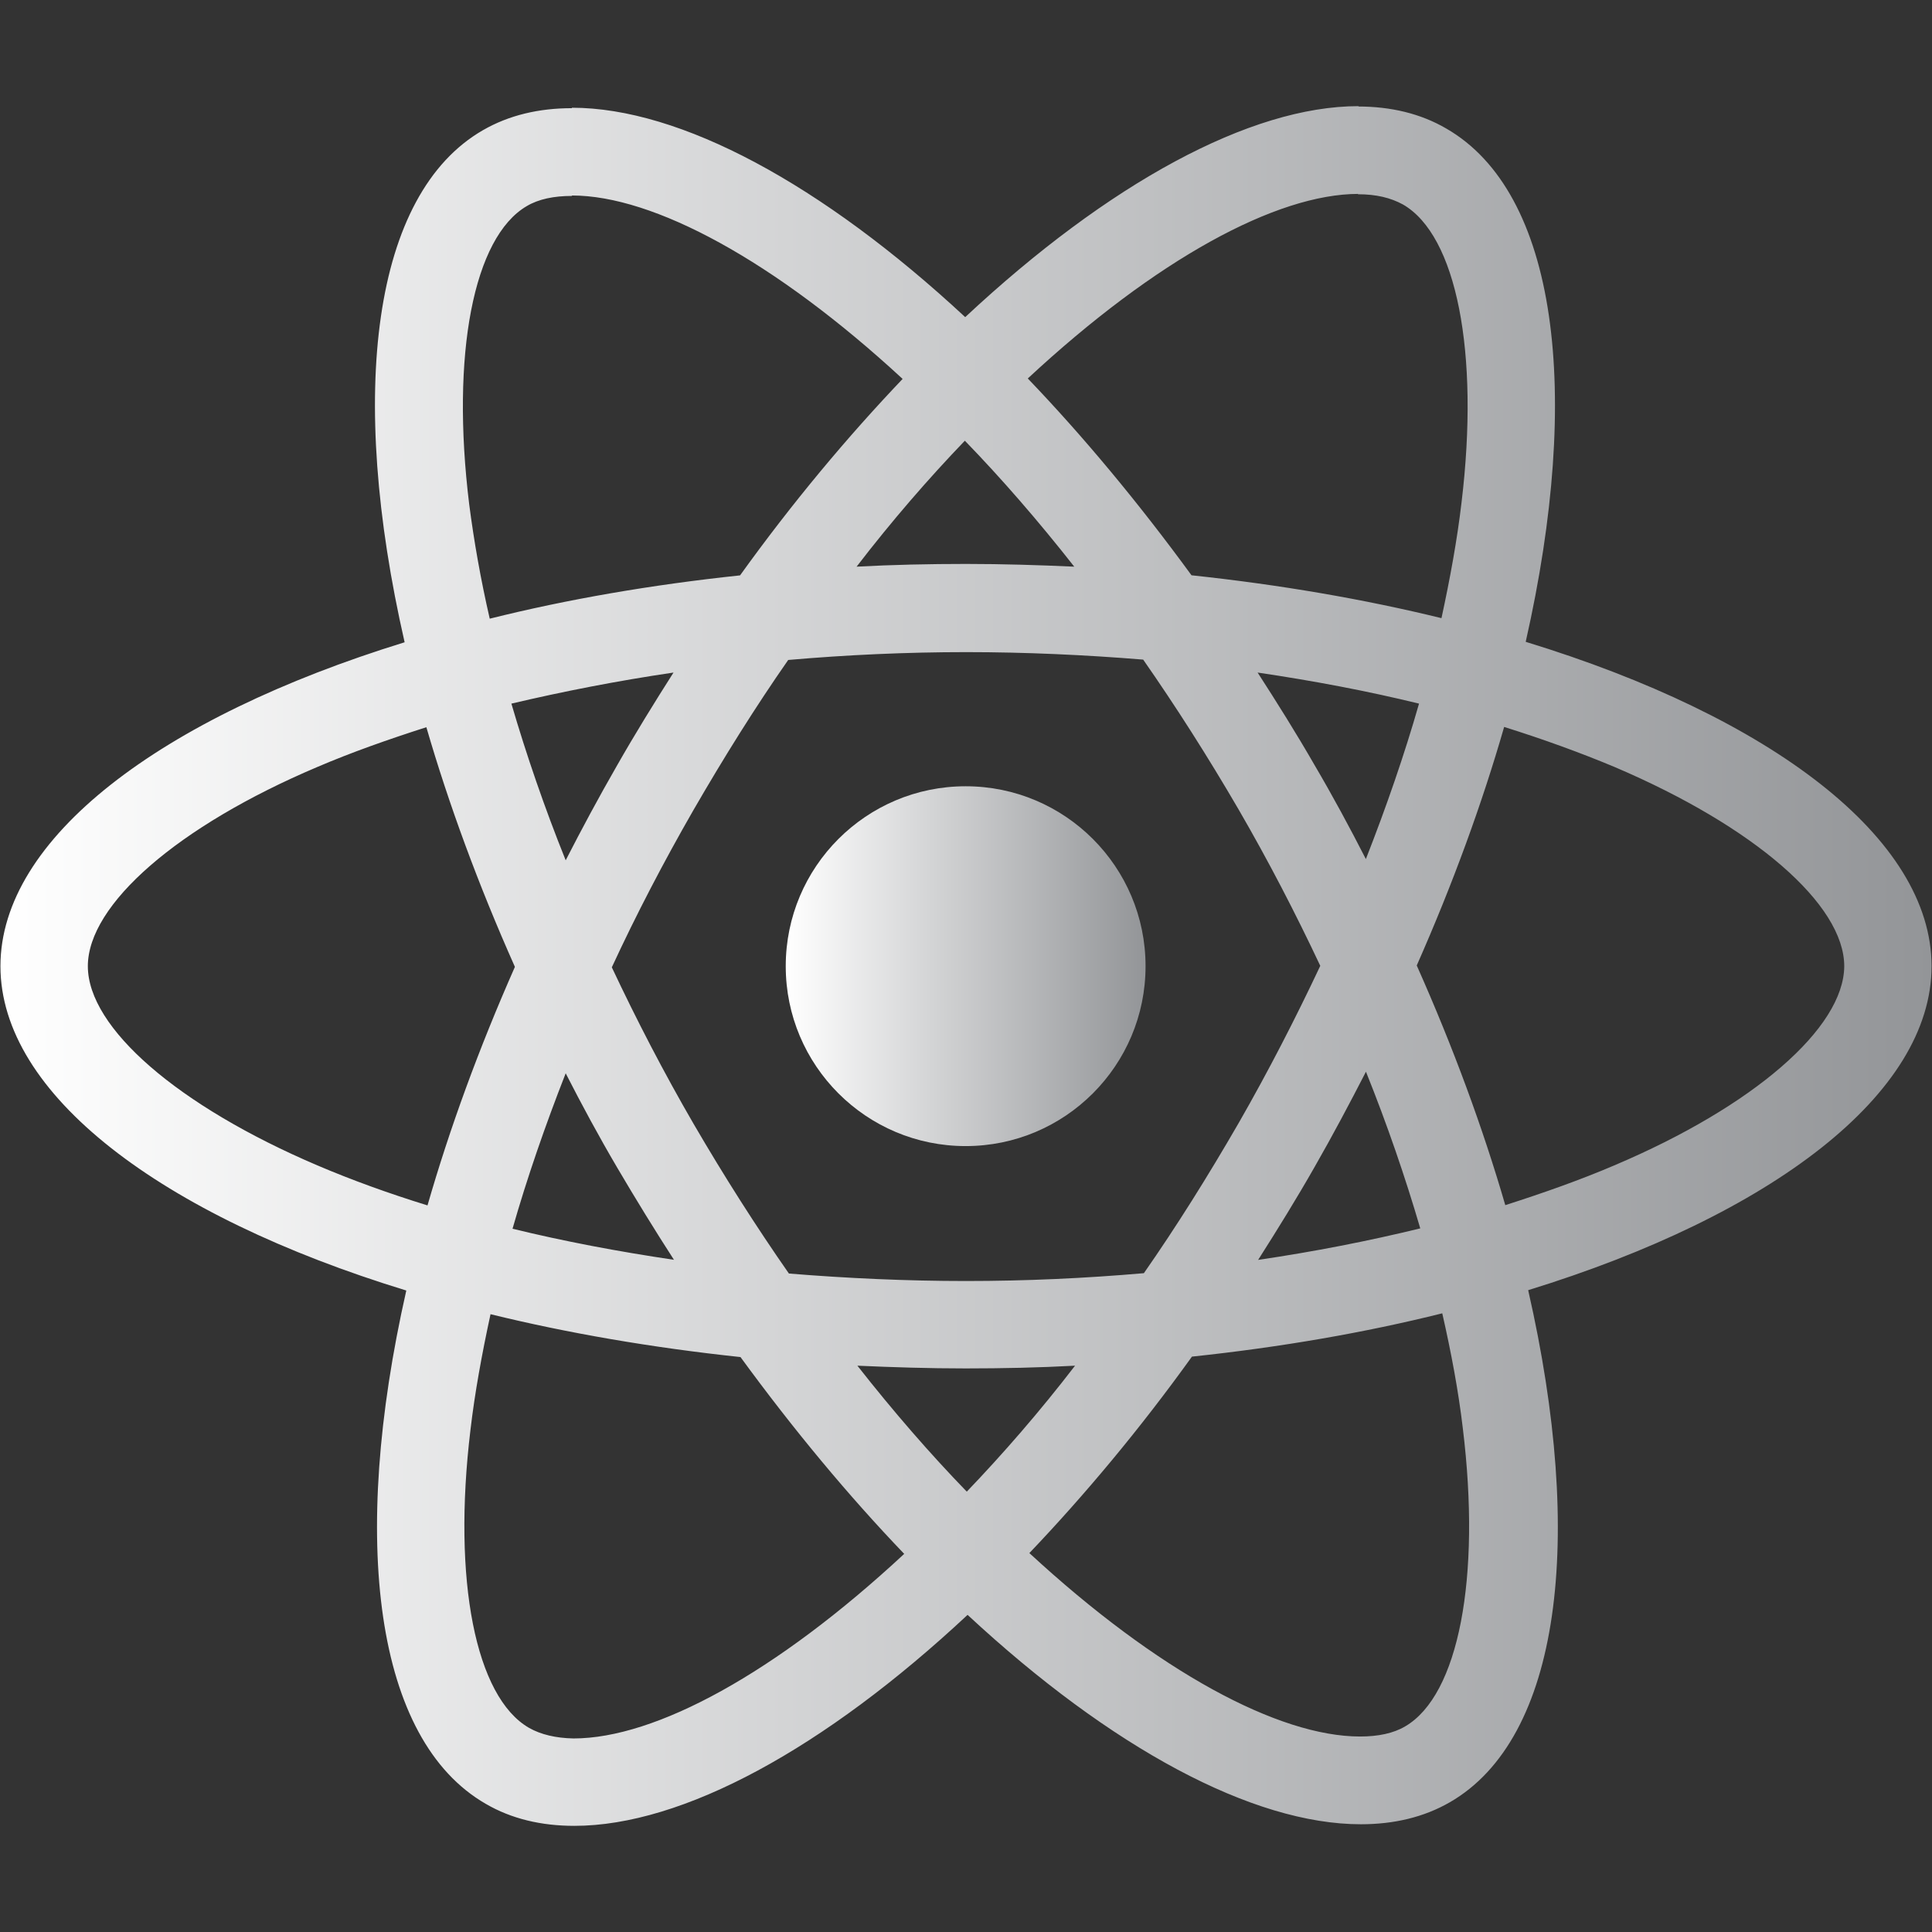
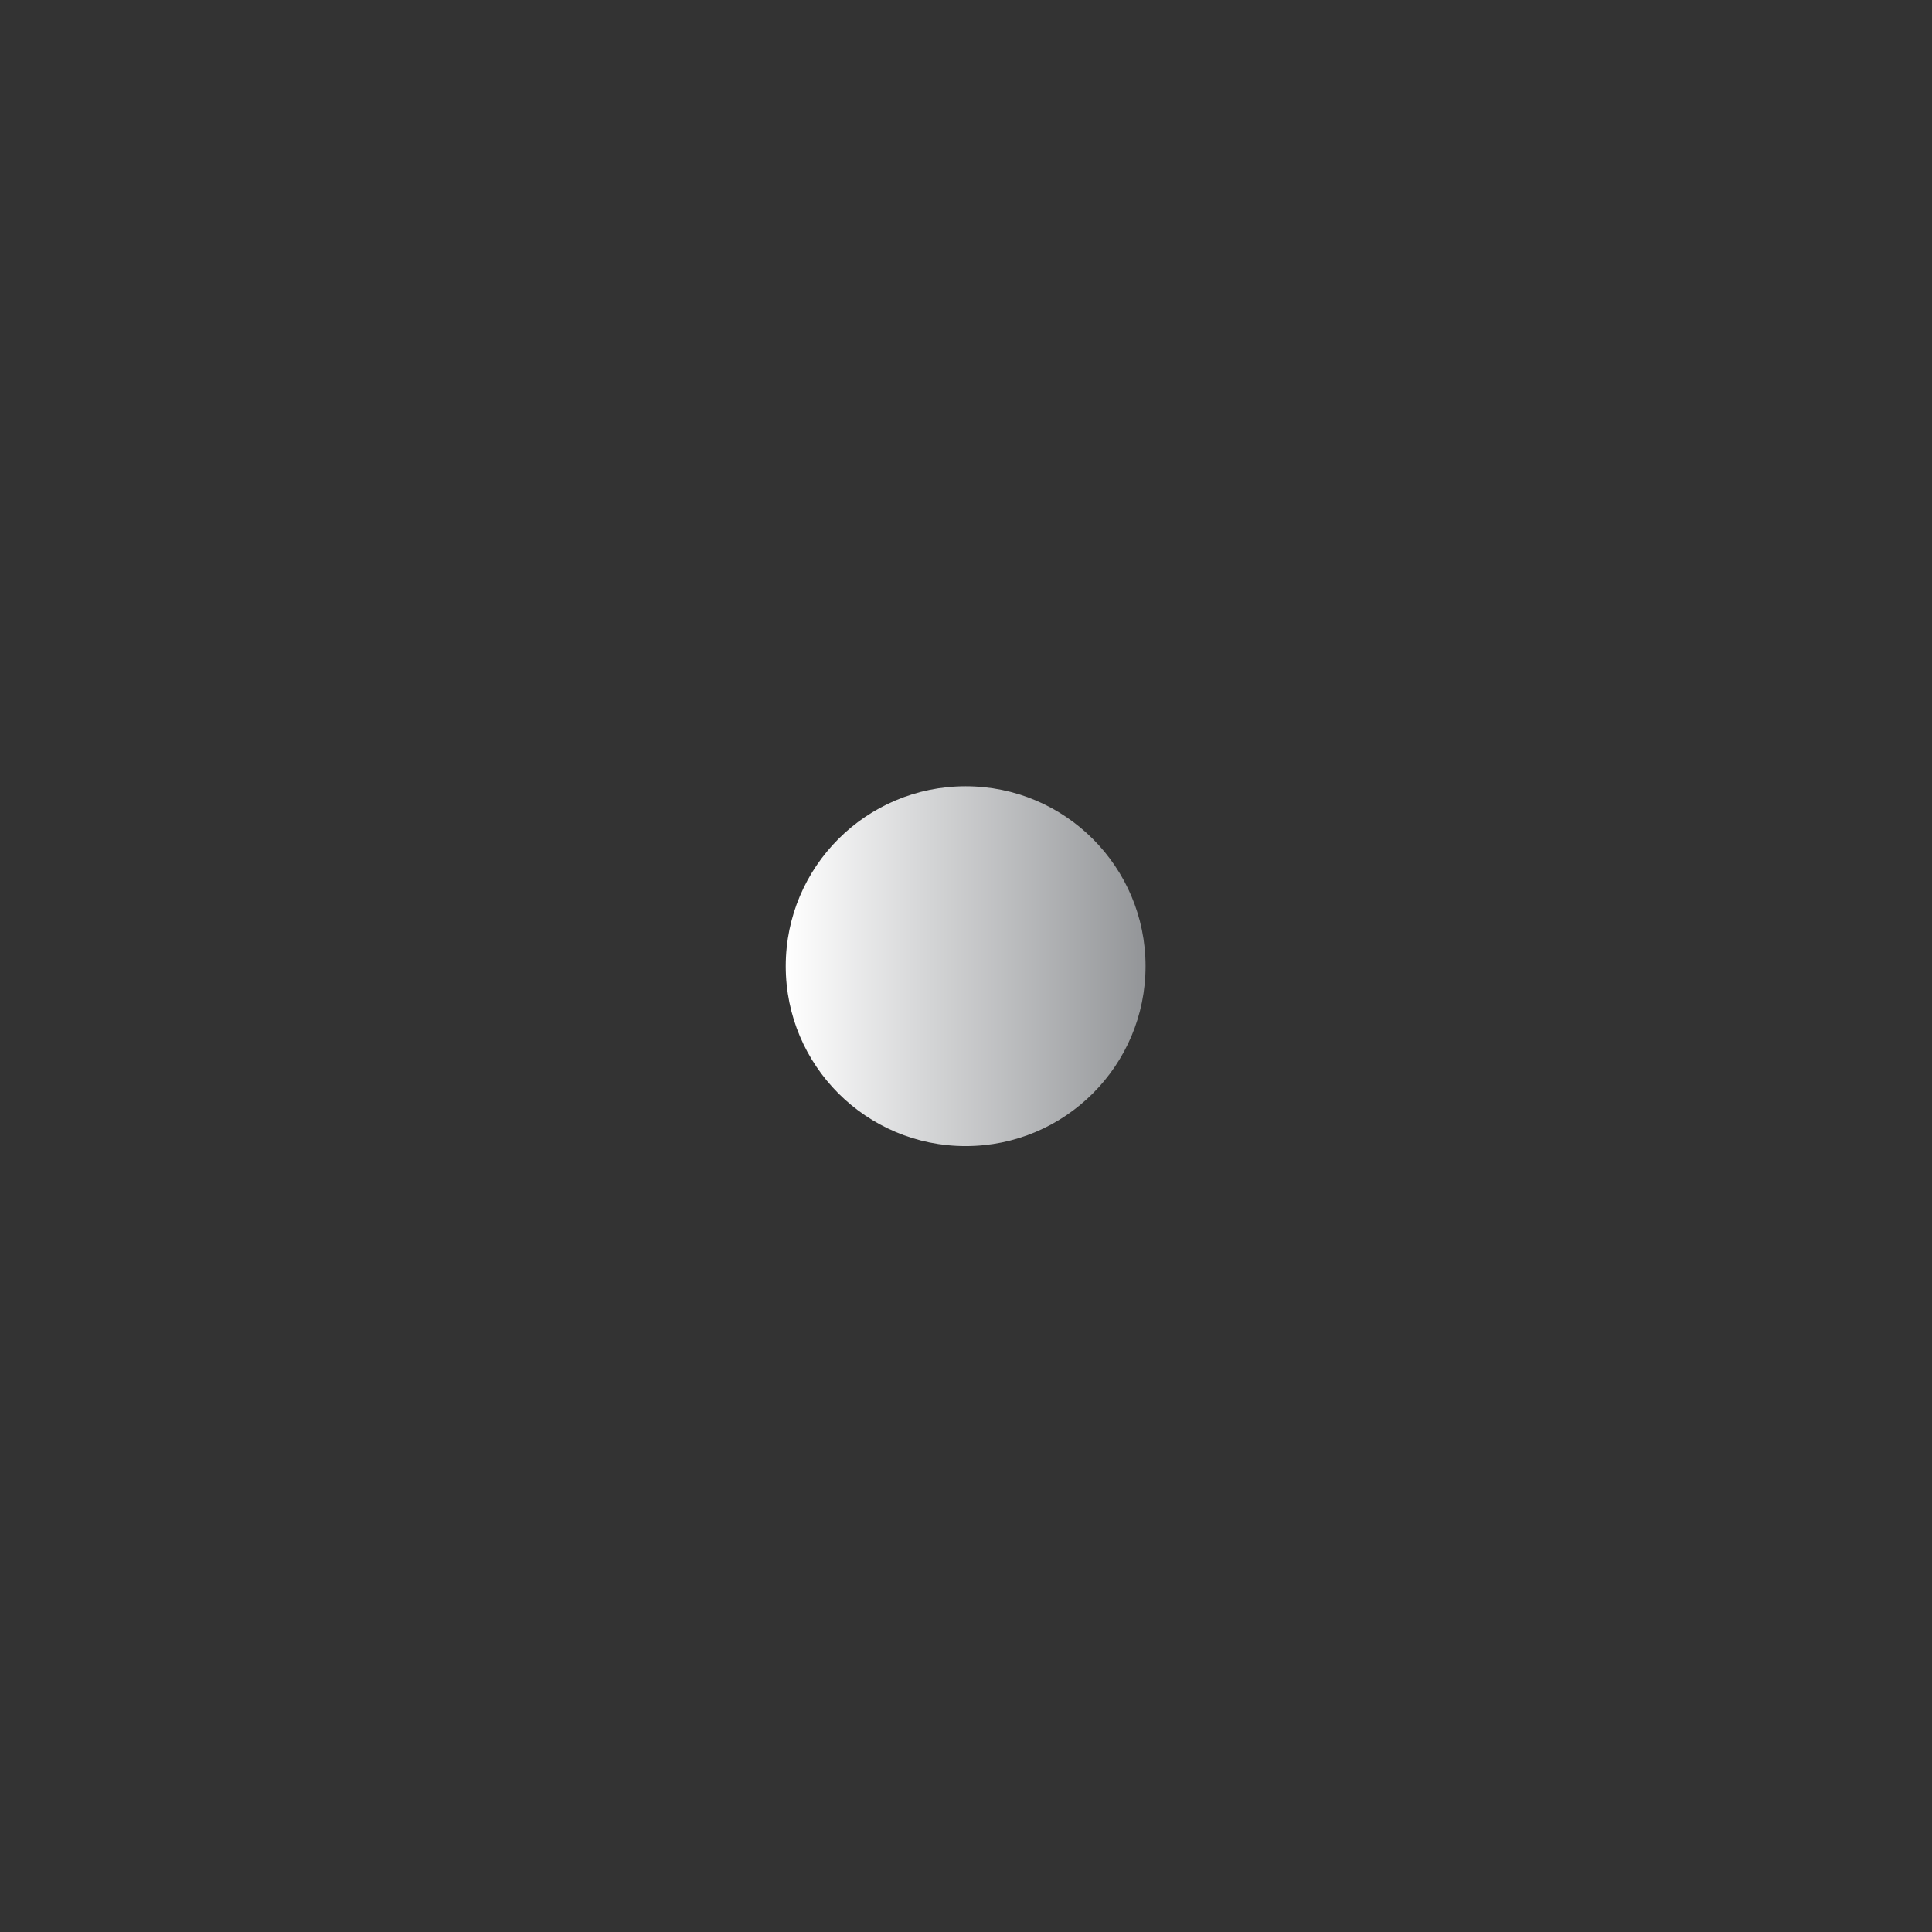
<svg xmlns="http://www.w3.org/2000/svg" version="1.1" id="Layer_1" x="0px" y="0px" viewBox="0 0 2195 2195" style="enable-background:new 0 0 2195 2195;" xml:space="preserve">
  <rect x="0" y="0" width="2195" height="2195" fill="#333333" stroke="none" />
  <style type="text/css">
	.st0{fill:url(#SVGID_1_);}
	.st1{fill:url(#SVGID_00000013896469173162247550000002203880077724474786_);}
</style>
  <g>
    <linearGradient id="SVGID_1_" gradientUnits="userSpaceOnUse" x1="0.5" y1="1097.5" x2="2194.501" y2="1097.5">
      <stop offset="0" style="stop-color:#FFFFFF" />
      <stop offset="1" style="stop-color:#939598" />
    </linearGradient>
-     <path class="st0" d="M2194.5,1097.7c0-145.3-182-283.1-461.1-368.5c64.4-284.4,35.8-510.7-90.3-583.2c-29.1-17-63.1-25-100.2-25   v99.7c20.6,0,37.1,4,51,11.6c60.8,34.9,87.2,167.7,66.6,338.5c-4.9,42-13,86.3-22.8,131.5c-87.7-21.5-183.4-38-284-48.7   c-60.4-82.7-123-157.9-186-223.6c145.8-135.5,282.6-209.7,375.7-209.7v-99.7c-123,0-284,87.7-446.8,239.7   C933.8,209.1,772.8,122.4,649.8,122.4v99.7c92.6,0,229.9,73.8,375.7,208.4c-62.6,65.7-125.2,140.4-184.7,223.2   c-101.1,10.7-196.8,27.3-284.4,49.2c-10.3-44.7-17.9-88.1-23.3-129.7c-21-170.8,4.9-303.7,65.3-339c13.4-8,30.9-11.6,51.4-11.6   v-99.7c-37.6,0-71.6,8-101.1,25c-125.7,72.4-153.8,298.3-89,581.8C181.6,815.5,0.5,952.8,0.5,1097.7c0,145.3,182,283.1,461.1,368.5   c-64.4,284.4-35.8,510.7,90.3,583.2c29.1,17,63.1,25,100.6,25c123,0,284-87.7,446.8-239.7c162.8,151.2,323.8,237.9,446.8,237.9   c37.6,0,71.6-8,101.1-25c125.7-72.4,153.8-298.3,89-581.8C2013.4,1380.4,2194.5,1242.6,2194.5,1097.7L2194.5,1097.7z M1612.2,799.4   c-16.5,57.7-37.1,117.2-60.4,176.6c-18.3-35.8-37.6-71.6-58.6-107.3c-20.6-35.8-42.5-70.7-64.4-104.6   C1492.4,773.5,1553.7,785.1,1612.2,799.4L1612.2,799.4z M1407.4,1275.7c-34.9,60.4-70.7,117.6-107.8,170.8   c-66.6,5.8-134.2,8.9-202.1,8.9c-67.5,0-135.1-3.1-201.2-8.5c-37.1-53.2-73.3-110-108.2-169.9c-34-58.6-64.8-118.1-93-178   c27.7-59.9,59-119.9,92.6-178.4c34.9-60.4,70.7-117.6,107.8-170.8c66.6-5.8,134.2-8.9,202.1-8.9c67.5,0,135.1,3.1,201.2,8.5   c37.1,53.2,73.3,110,108.2,169.9c34,58.6,64.8,118.1,93,178C1471.8,1157.2,1441,1217.1,1407.4,1275.7L1407.4,1275.7z    M1551.9,1217.6c24.1,59.9,44.7,119.9,61.7,178c-58.6,14.3-120.3,26.4-184.2,35.8c21.9-34.4,43.8-69.8,64.4-106   C1514.3,1289.6,1533.5,1253.4,1551.9,1217.6L1551.9,1217.6z M1098.4,1694.7c-41.6-42.9-83.2-90.8-124.3-143.1   c40.2,1.8,81.4,3.1,123,3.1c42,0,83.6-0.9,124.3-3.1C1181.1,1604,1139.5,1651.8,1098.4,1694.7z M765.7,1431.3   c-63.5-9.4-124.8-21-183.4-35.3c16.5-57.7,37.1-117.2,60.4-176.6c18.3,35.8,37.6,71.6,58.6,107.3S743.8,1397.4,765.7,1431.3z    M1096.2,500.7c41.6,42.9,83.2,90.8,124.3,143.1c-40.2-1.8-81.4-3.1-123-3.1c-42,0-83.6,0.9-124.3,3.1   C1013.4,591.5,1055,543.6,1096.2,500.7z M765.2,764.1c-21.9,34.4-43.8,69.8-64.4,106c-20.6,35.8-39.8,71.6-58.1,107.3   c-24.1-59.9-44.7-119.9-61.7-178C639.6,785.6,701.3,773.5,765.2,764.1L765.2,764.1z M360.5,1324   c-158.3-67.5-260.7-156.1-260.7-226.3s102.4-159.2,260.7-226.3c38.5-16.5,80.5-31.3,123.9-45.2c25.5,87.7,59,178.9,100.6,272.3   c-41.1,93-74.2,183.8-99.3,271C441.4,1355.8,399.4,1340.6,360.5,1324L360.5,1324z M601.1,1963.1c-60.8-34.9-87.2-167.7-66.6-338.5   c4.9-42,13-86.3,22.8-131.5c87.7,21.5,183.4,38,284,48.7c60.4,82.7,123,157.9,186,223.6c-145.8,135.5-282.6,209.7-375.7,209.7   C631.5,1974.7,614.5,1970.7,601.1,1963.1L601.1,1963.1z M1661.9,1622.3c21,170.8-4.9,303.7-65.3,339c-13.4,8-30.9,11.6-51.4,11.6   c-92.6,0-229.9-73.8-375.7-208.4c62.6-65.7,125.2-140.4,184.7-223.2c101.1-10.7,196.8-27.3,284.4-49.2   C1648.9,1537.3,1657,1580.7,1661.9,1622.3z M1834.1,1324c-38.5,16.5-80.5,31.3-123.9,45.2c-25.5-87.7-59-178.9-100.6-272.3   c41.1-93,74.2-183.8,99.3-271c44.3,13.9,86.3,29.1,125.7,45.6c158.3,67.5,260.7,156.1,260.7,226.3   C2094.8,1167.9,1992.4,1256.9,1834.1,1324L1834.1,1324z" />
    <linearGradient id="SVGID_00000165943373203423286060000004019619629446443397_" gradientUnits="userSpaceOnUse" x1="892.679" y1="1097.724" x2="1301.427" y2="1097.724">
      <stop offset="0" style="stop-color:#FFFFFF" />
      <stop offset="1" style="stop-color:#939598" />
    </linearGradient>
    <circle style="fill:url(#SVGID_00000165943373203423286060000004019619629446443397_);" cx="1097.1" cy="1097.7" r="204.4" />
  </g>
</svg>